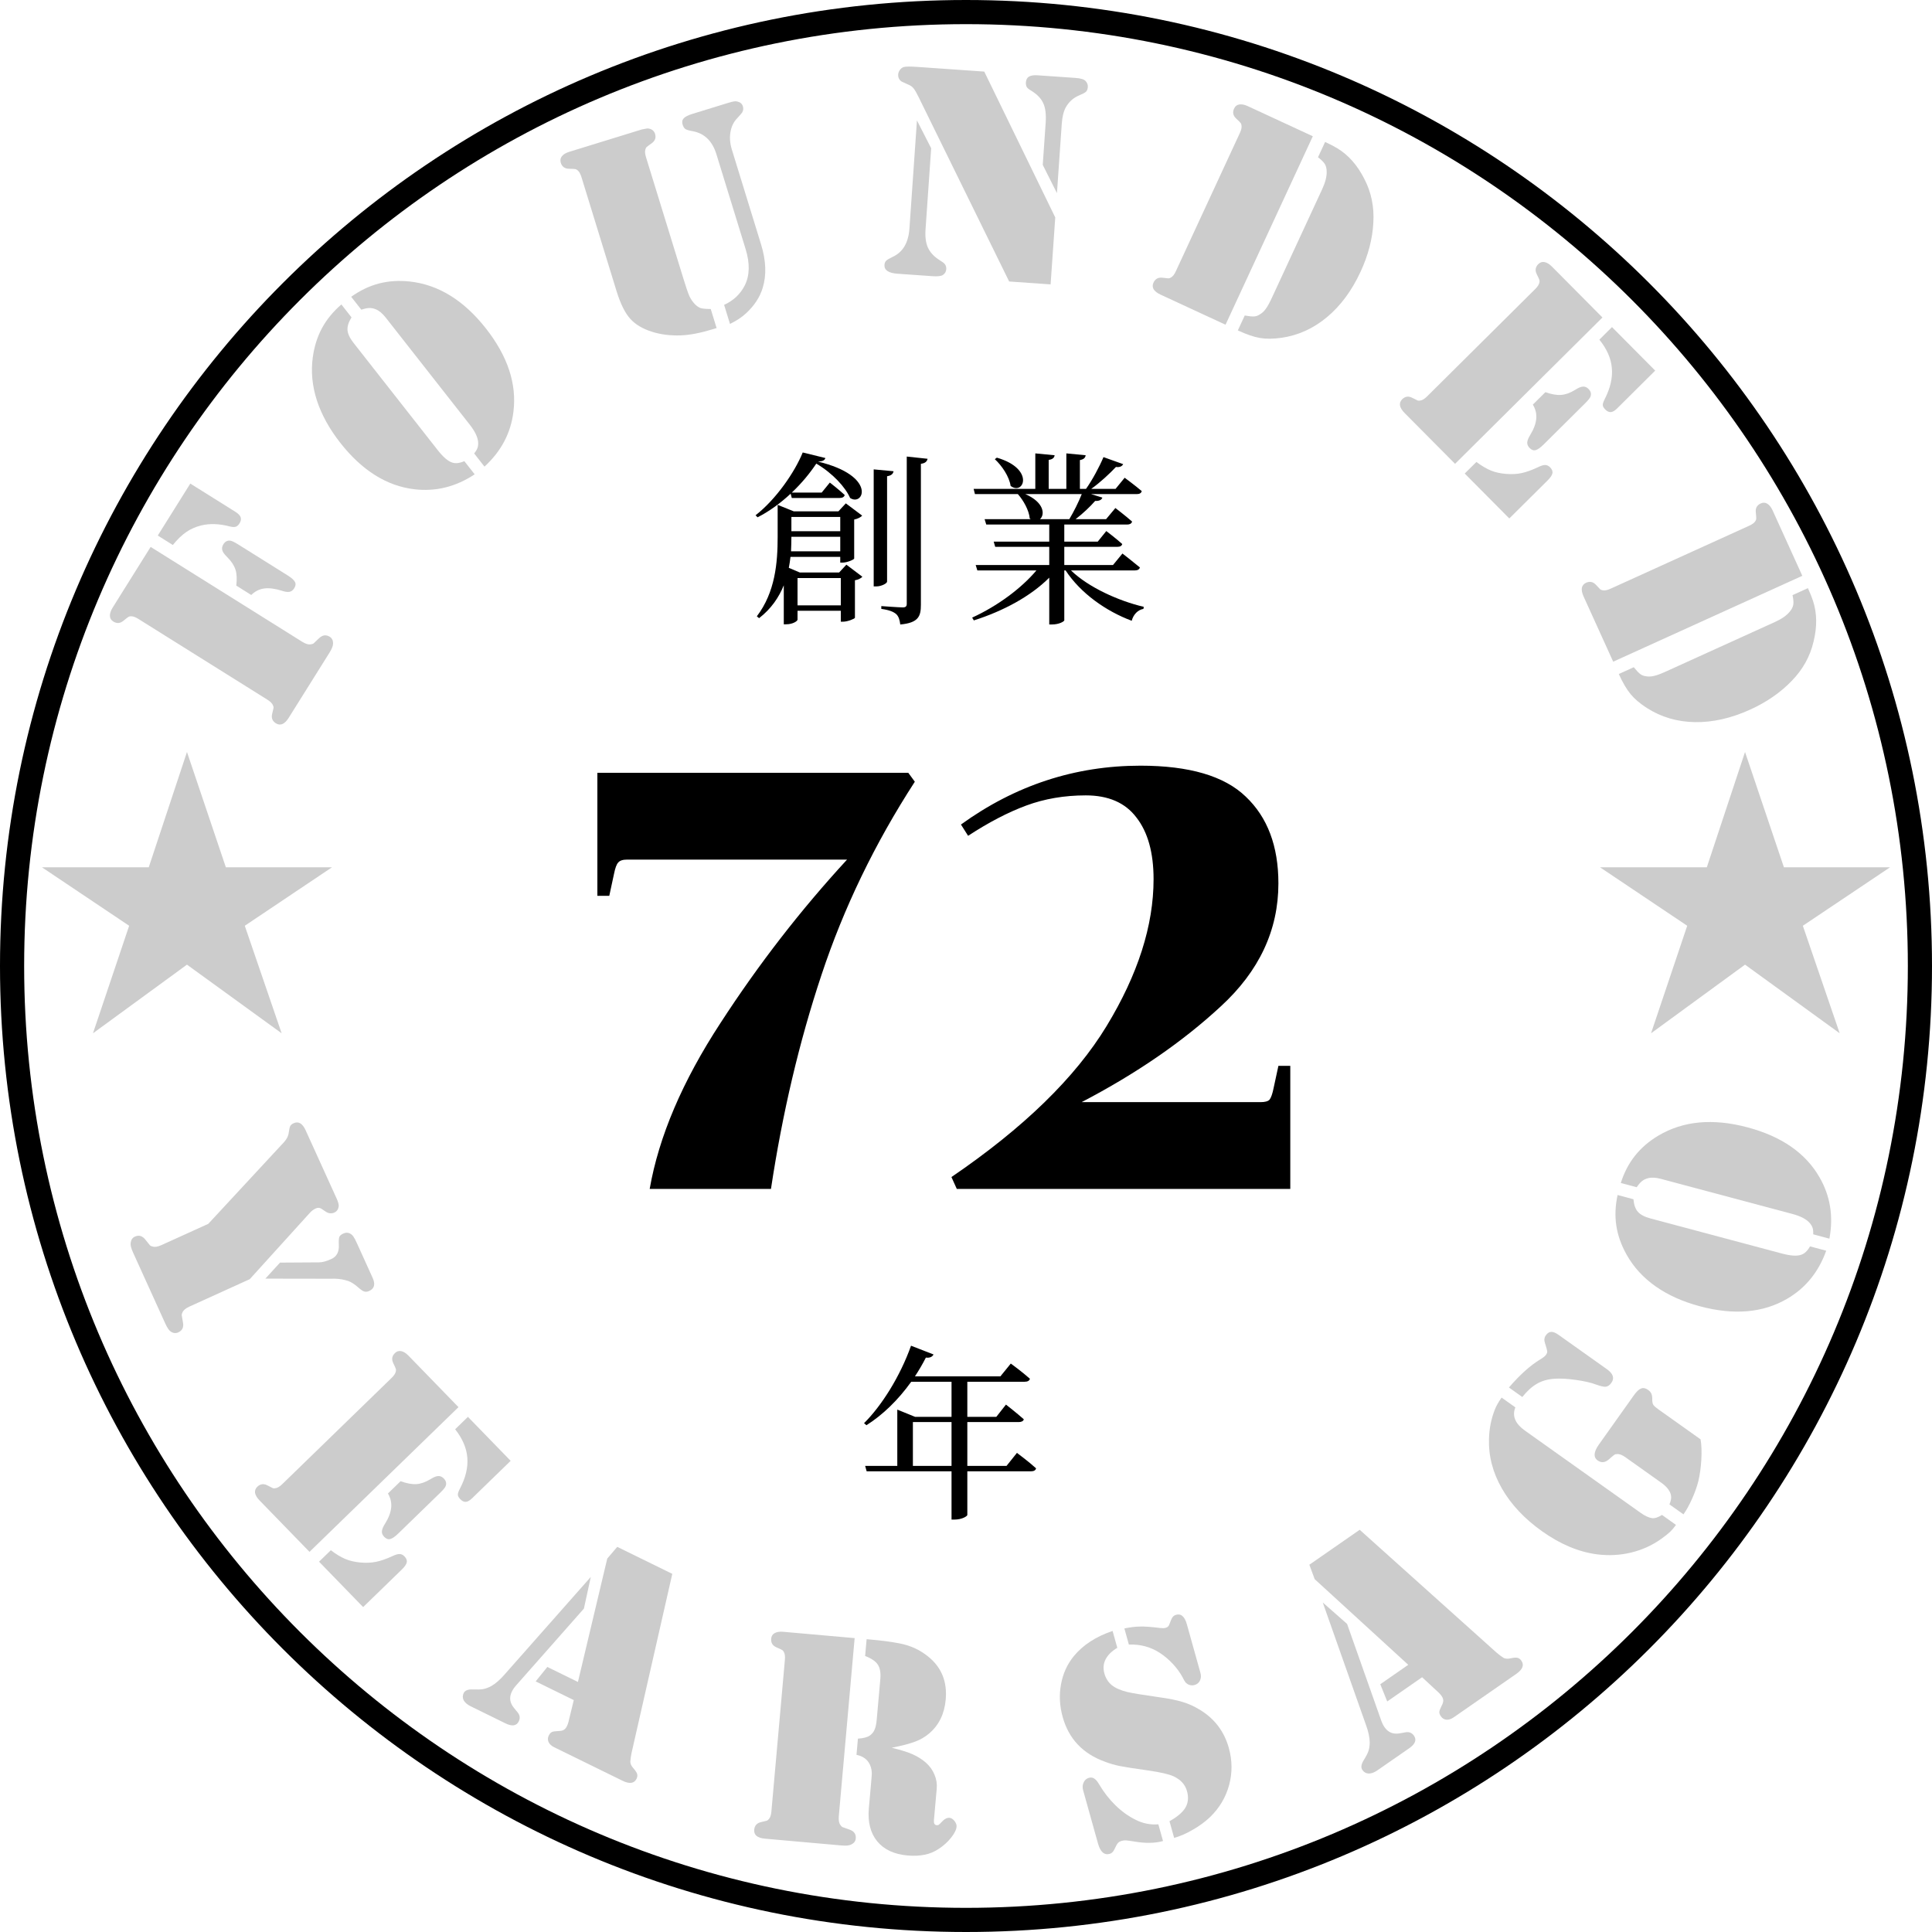
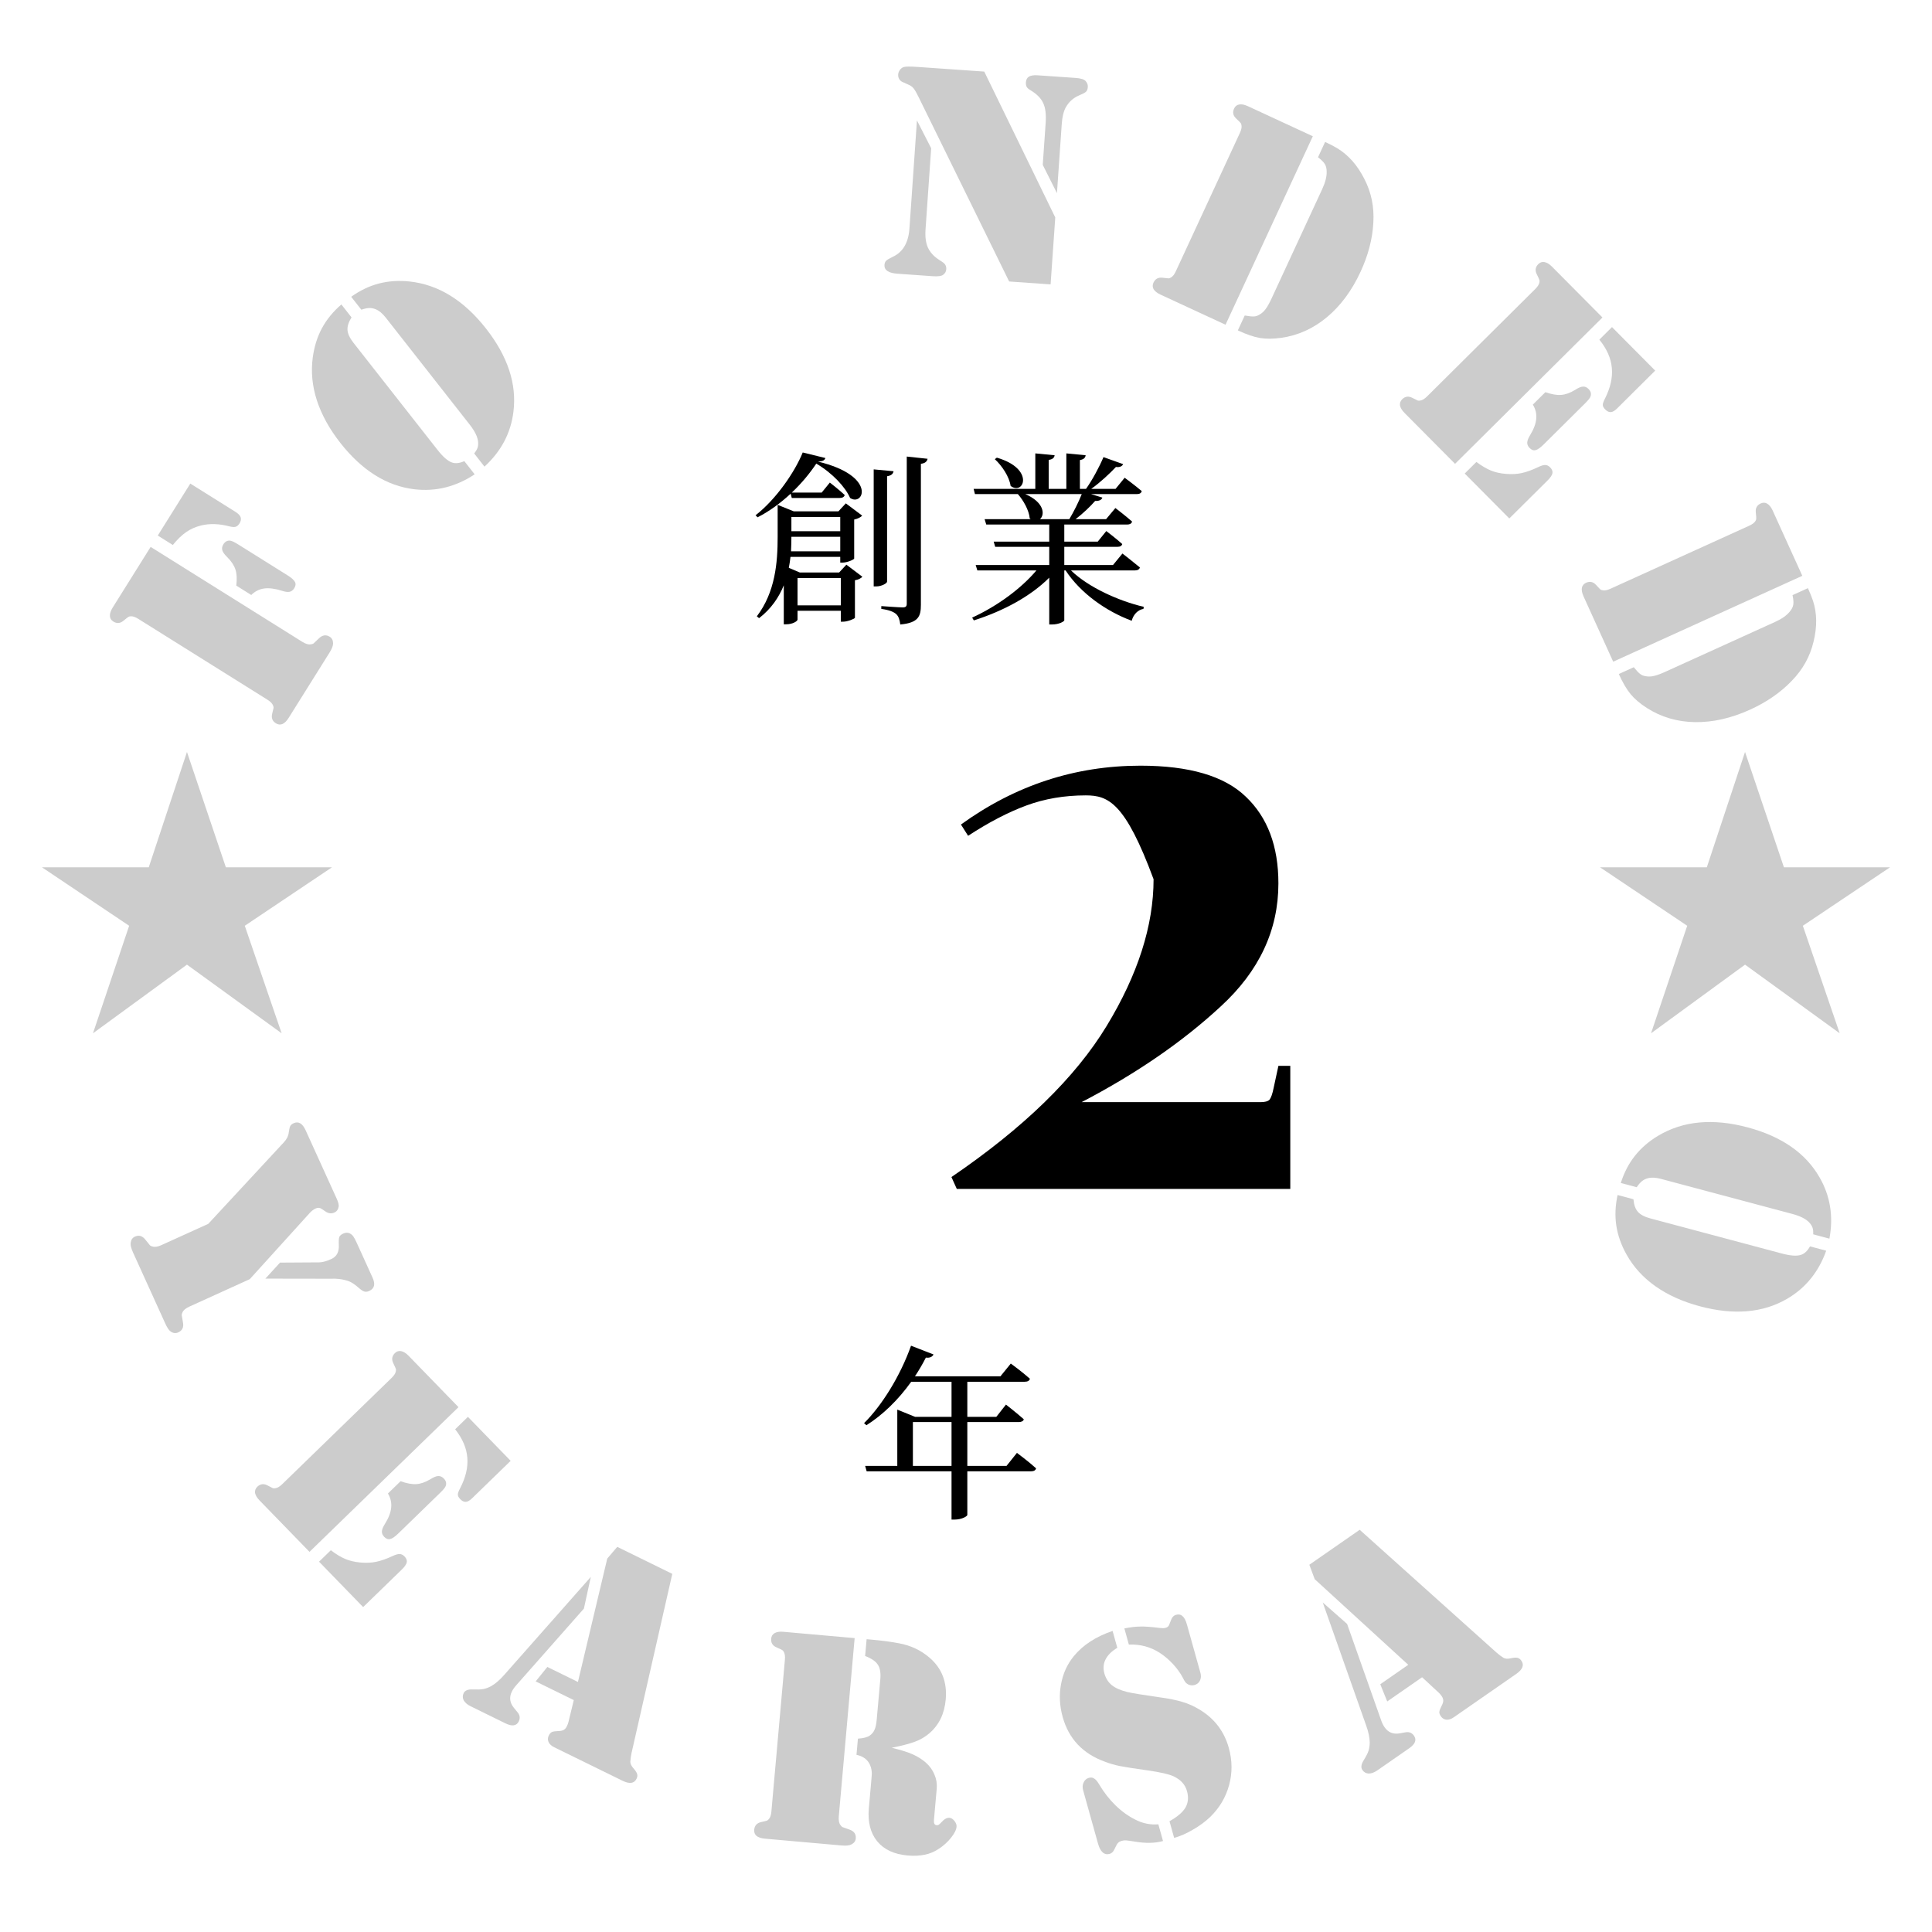
<svg xmlns="http://www.w3.org/2000/svg" width="80" height="80" viewBox="0 0 80 80" fill="none">
-   <path d="M79.5 40C79.5 61.815 61.815 79.5 40 79.5C18.185 79.5 0.5 61.815 0.5 40C0.5 18.185 18.185 0.5 40 0.5C61.815 0.5 79.5 18.185 79.5 40Z" stroke="black" />
  <path d="M6.238 22.646L12.513 26.574C12.652 26.661 12.769 26.697 12.863 26.681C12.916 26.675 12.956 26.663 12.982 26.645C13.005 26.624 13.078 26.556 13.2 26.439C13.346 26.293 13.498 26.269 13.654 26.367C13.747 26.425 13.793 26.518 13.792 26.646C13.792 26.74 13.743 26.866 13.645 27.023L11.953 29.725C11.873 29.853 11.788 29.938 11.697 29.98C11.605 30.017 11.514 30.007 11.425 29.951C11.279 29.86 11.227 29.729 11.27 29.557C11.305 29.415 11.324 29.333 11.328 29.311C11.331 29.283 11.323 29.248 11.304 29.207C11.274 29.128 11.196 29.05 11.072 28.972L5.726 25.626C5.601 25.548 5.497 25.512 5.414 25.519C5.368 25.52 5.335 25.53 5.315 25.547C5.293 25.558 5.226 25.61 5.113 25.703C4.978 25.816 4.837 25.827 4.691 25.736C4.602 25.68 4.555 25.604 4.551 25.507C4.546 25.405 4.584 25.29 4.664 25.161L6.238 22.646ZM6.533 22.176L7.88 20.024L9.744 21.191C9.865 21.267 9.939 21.343 9.965 21.419C9.992 21.495 9.975 21.581 9.915 21.677C9.87 21.748 9.817 21.794 9.755 21.814C9.691 21.829 9.606 21.823 9.499 21.796C9.291 21.74 9.087 21.709 8.888 21.703C8.688 21.697 8.504 21.715 8.333 21.757C8.1 21.814 7.891 21.906 7.707 22.034C7.523 22.162 7.34 22.34 7.157 22.567L6.533 22.176ZM10.404 24.637L9.784 24.249C9.816 23.976 9.805 23.756 9.751 23.589C9.696 23.416 9.583 23.244 9.413 23.073C9.296 22.959 9.226 22.864 9.206 22.787C9.181 22.707 9.196 22.624 9.249 22.539C9.32 22.425 9.414 22.374 9.53 22.387C9.592 22.391 9.704 22.445 9.868 22.547L11.903 23.821C12.07 23.926 12.174 24.018 12.213 24.097C12.255 24.173 12.245 24.26 12.182 24.36C12.131 24.442 12.066 24.49 11.987 24.506C11.908 24.521 11.801 24.506 11.666 24.46C11.38 24.371 11.137 24.34 10.936 24.368C10.735 24.396 10.558 24.485 10.404 24.637Z" fill="#CCCCCC" />
  <path d="M14.556 13.143C14.434 13.334 14.379 13.509 14.389 13.666C14.4 13.822 14.484 14 14.639 14.198L18.117 18.629C18.345 18.92 18.545 19.094 18.718 19.151C18.858 19.201 19.028 19.182 19.227 19.095L19.655 19.641C18.875 20.157 18.044 20.363 17.162 20.26C16.014 20.124 14.991 19.483 14.091 18.337C13.64 17.762 13.317 17.177 13.122 16.582C12.928 15.981 12.871 15.388 12.951 14.802C13.011 14.355 13.137 13.951 13.33 13.592C13.523 13.232 13.792 12.904 14.136 12.607L14.556 13.143ZM14.962 12.824L14.542 12.289C14.912 12.025 15.294 11.842 15.69 11.74C16.088 11.636 16.512 11.608 16.961 11.656C18.151 11.784 19.205 12.434 20.123 13.603C21.023 14.75 21.402 15.896 21.261 17.043C21.154 17.928 20.754 18.687 20.061 19.322L19.634 18.776C19.704 18.689 19.75 18.613 19.773 18.547C19.797 18.475 19.805 18.393 19.798 18.303C19.781 18.097 19.665 17.857 19.45 17.583L15.973 13.152C15.835 12.977 15.697 12.861 15.557 12.806C15.463 12.767 15.372 12.751 15.285 12.755C15.201 12.757 15.093 12.78 14.962 12.824Z" fill="#CCCCCC" />
-   <path d="M25.529 12.051L24.076 7.331C24.032 7.19 23.977 7.095 23.909 7.046C23.873 7.017 23.843 7.002 23.816 7.002C23.792 6.996 23.707 6.991 23.561 6.988C23.385 6.985 23.272 6.904 23.222 6.743C23.19 6.639 23.204 6.549 23.264 6.473C23.327 6.392 23.431 6.329 23.576 6.285L26.574 5.361L26.798 5.319C26.873 5.318 26.94 5.337 27 5.375C27.061 5.414 27.102 5.469 27.124 5.542C27.174 5.702 27.126 5.833 26.982 5.935C26.863 6.02 26.793 6.072 26.773 6.091C26.755 6.106 26.74 6.135 26.727 6.178C26.698 6.257 26.706 6.367 26.749 6.507L28.305 11.559C28.41 11.901 28.491 12.137 28.549 12.268C28.61 12.395 28.686 12.504 28.775 12.595C28.858 12.679 28.939 12.733 29.016 12.758C29.094 12.782 29.232 12.794 29.43 12.795L29.673 13.584L29.541 13.625C29.019 13.785 28.571 13.873 28.197 13.887C27.758 13.903 27.354 13.852 26.983 13.733C26.613 13.614 26.322 13.442 26.112 13.217C25.889 12.978 25.695 12.589 25.529 12.051ZM30.227 13.413L29.984 12.624C30.369 12.449 30.654 12.181 30.838 11.821C31.045 11.41 31.057 10.907 30.874 10.313L29.665 6.387C29.496 5.837 29.167 5.519 28.679 5.432C28.535 5.406 28.436 5.377 28.382 5.345C28.331 5.308 28.292 5.246 28.265 5.157C28.233 5.053 28.248 4.967 28.311 4.899C28.373 4.832 28.491 4.771 28.664 4.718L30.139 4.264C30.263 4.226 30.347 4.204 30.389 4.2C30.435 4.19 30.481 4.191 30.529 4.203C30.652 4.231 30.729 4.297 30.761 4.402C30.789 4.49 30.779 4.574 30.734 4.654C30.72 4.68 30.65 4.761 30.525 4.896C30.378 5.047 30.285 5.238 30.247 5.47C30.207 5.698 30.226 5.938 30.304 6.191L31.515 10.123C31.722 10.797 31.744 11.397 31.581 11.922C31.463 12.31 31.231 12.662 30.885 12.98C30.714 13.138 30.494 13.283 30.227 13.413Z" fill="#CCCCCC" />
  <path d="M40.756 2.964L43.696 9.004L43.503 11.776L41.787 11.656L38.031 4.006C37.95 3.84 37.882 3.724 37.828 3.657C37.773 3.59 37.701 3.539 37.611 3.503L37.378 3.398C37.317 3.373 37.269 3.332 37.235 3.275C37.201 3.218 37.187 3.156 37.191 3.088C37.196 3.017 37.22 2.954 37.261 2.898C37.304 2.837 37.357 2.797 37.422 2.776C37.495 2.752 37.689 2.75 38.003 2.772L40.756 2.964ZM37.969 4.987L38.558 6.139L38.324 9.508C38.303 9.801 38.335 10.046 38.418 10.241C38.506 10.437 38.652 10.602 38.857 10.739L39.038 10.859C39.143 10.929 39.191 11.027 39.182 11.153C39.175 11.249 39.13 11.326 39.046 11.384C38.975 11.433 38.835 11.451 38.626 11.437L37.174 11.335C36.792 11.309 36.609 11.187 36.624 10.969C36.63 10.893 36.653 10.836 36.693 10.797C36.738 10.754 36.831 10.699 36.97 10.633C37.388 10.439 37.617 10.048 37.658 9.462L37.969 4.987ZM43.766 7.998L43.178 6.827L43.299 5.086C43.323 4.734 43.289 4.462 43.197 4.27C43.11 4.075 42.941 3.901 42.691 3.749C42.605 3.701 42.548 3.653 42.517 3.604C42.487 3.552 42.475 3.488 42.48 3.412C42.488 3.299 42.529 3.22 42.604 3.174C42.684 3.125 42.805 3.106 42.968 3.118L44.539 3.227C44.753 3.242 44.891 3.285 44.954 3.357C45.02 3.429 45.05 3.511 45.044 3.603C45.038 3.691 45.012 3.757 44.967 3.8C44.926 3.839 44.828 3.891 44.672 3.956C44.442 4.054 44.262 4.216 44.133 4.443C44.041 4.609 43.985 4.839 43.965 5.132L43.766 7.998Z" fill="#CCCCCC" />
  <path d="M54.361 5.642L50.747 13.446L48.054 12.199C47.917 12.135 47.822 12.061 47.768 11.976C47.721 11.889 47.719 11.798 47.763 11.703C47.835 11.547 47.959 11.479 48.135 11.5C48.28 11.517 48.364 11.525 48.386 11.527C48.414 11.526 48.448 11.513 48.487 11.49C48.561 11.45 48.629 11.363 48.69 11.23L51.34 5.507C51.402 5.374 51.424 5.266 51.407 5.184C51.4 5.139 51.387 5.107 51.367 5.089C51.354 5.069 51.294 5.008 51.187 4.908C51.058 4.788 51.029 4.65 51.102 4.494C51.146 4.398 51.215 4.343 51.311 4.327C51.412 4.309 51.531 4.331 51.668 4.395L54.361 5.642ZM52.659 12.346L54.748 7.835C54.877 7.557 54.939 7.317 54.935 7.116C54.935 6.986 54.91 6.88 54.861 6.797C54.811 6.714 54.716 6.619 54.576 6.512L54.87 5.878C55.072 5.971 55.239 6.058 55.373 6.139C55.833 6.416 56.206 6.839 56.494 7.408C56.783 7.963 56.907 8.569 56.867 9.226C56.831 9.894 56.654 10.571 56.336 11.257C55.976 12.035 55.513 12.66 54.946 13.134C54.381 13.604 53.752 13.889 53.058 13.988C52.721 14.036 52.426 14.038 52.173 13.995C51.923 13.954 51.618 13.849 51.256 13.681L51.542 13.064C51.721 13.096 51.849 13.109 51.926 13.103C52.007 13.099 52.087 13.071 52.166 13.02C52.262 12.963 52.343 12.887 52.41 12.793C52.482 12.697 52.565 12.548 52.659 12.346Z" fill="#CCCCCC" />
  <path d="M66.354 13.146L60.251 19.206L58.16 17.1C58.054 16.992 57.99 16.89 57.97 16.791C57.956 16.694 57.986 16.607 58.06 16.534C58.182 16.412 58.322 16.392 58.479 16.473C58.61 16.538 58.685 16.576 58.706 16.585C58.733 16.594 58.768 16.594 58.813 16.585C58.896 16.574 58.99 16.516 59.094 16.413L63.57 11.969C63.674 11.866 63.732 11.772 63.745 11.689C63.754 11.645 63.752 11.611 63.74 11.587C63.735 11.563 63.699 11.486 63.634 11.355C63.555 11.197 63.576 11.057 63.698 10.936C63.773 10.862 63.858 10.834 63.953 10.852C64.053 10.87 64.157 10.933 64.264 11.041L66.354 13.146ZM66.749 13.544L68.538 15.346L66.956 16.918C66.863 17.009 66.778 17.058 66.701 17.064C66.624 17.07 66.547 17.034 66.47 16.956C66.405 16.89 66.371 16.829 66.368 16.773C66.365 16.717 66.392 16.634 66.449 16.524C66.682 16.067 66.781 15.639 66.743 15.237C66.709 14.839 66.537 14.448 66.226 14.064L66.749 13.544ZM63.472 16.754L63.991 16.239C64.246 16.329 64.464 16.367 64.645 16.352C64.827 16.338 65.019 16.269 65.221 16.145C65.358 16.056 65.466 16.011 65.547 16.008C65.63 16.003 65.707 16.035 65.778 16.107C65.873 16.203 65.9 16.305 65.861 16.415C65.843 16.474 65.766 16.572 65.629 16.708L63.925 18.399C63.785 18.538 63.672 18.618 63.586 18.639C63.502 18.662 63.419 18.632 63.337 18.549C63.269 18.48 63.236 18.406 63.239 18.325C63.243 18.245 63.282 18.144 63.356 18.023C63.512 17.768 63.597 17.538 63.613 17.333C63.631 17.131 63.584 16.938 63.472 16.754ZM60.651 19.608L61.134 19.129C61.356 19.293 61.556 19.411 61.734 19.483C61.915 19.558 62.124 19.604 62.361 19.623C62.599 19.642 62.813 19.631 63.003 19.59C63.199 19.549 63.428 19.467 63.69 19.343C63.818 19.281 63.916 19.252 63.984 19.255C64.056 19.255 64.122 19.287 64.185 19.349C64.267 19.433 64.3 19.516 64.282 19.599C64.266 19.679 64.198 19.78 64.076 19.901L62.497 21.468L60.651 19.608Z" fill="#CCCCCC" />
  <path d="M74.63 23.843L66.799 27.399L65.572 24.697C65.51 24.559 65.486 24.441 65.501 24.342C65.522 24.245 65.58 24.175 65.675 24.131C65.832 24.06 65.97 24.09 66.089 24.22C66.189 24.327 66.247 24.389 66.263 24.404C66.285 24.422 66.318 24.434 66.363 24.442C66.445 24.46 66.553 24.439 66.687 24.378L72.429 21.77C72.563 21.709 72.65 21.642 72.691 21.569C72.715 21.53 72.725 21.497 72.722 21.471C72.725 21.447 72.719 21.362 72.704 21.216C72.684 21.041 72.752 20.918 72.909 20.846C73.005 20.803 73.094 20.806 73.177 20.856C73.265 20.909 73.341 21.003 73.403 21.141L74.63 23.843ZM68.966 27.813L73.493 25.757C73.772 25.631 73.975 25.49 74.103 25.335C74.188 25.236 74.238 25.14 74.255 25.044C74.272 24.949 74.262 24.815 74.225 24.643L74.862 24.354C74.954 24.556 75.024 24.732 75.073 24.88C75.24 25.39 75.247 25.955 75.094 26.573C74.951 27.182 74.65 27.723 74.191 28.194C73.727 28.677 73.151 29.075 72.463 29.387C71.683 29.741 70.923 29.913 70.185 29.902C69.451 29.89 68.788 29.695 68.197 29.318C67.91 29.134 67.685 28.943 67.522 28.745C67.36 28.552 67.196 28.273 67.031 27.91L67.651 27.628C67.766 27.77 67.854 27.863 67.917 27.909C67.981 27.958 68.059 27.989 68.153 28.002C68.263 28.021 68.374 28.017 68.486 27.989C68.603 27.964 68.763 27.905 68.966 27.813Z" fill="#CCCCCC" />
  <path d="M10.342 52.968L7.841 54.104C7.692 54.172 7.598 54.249 7.559 54.336C7.535 54.384 7.523 54.424 7.524 54.456C7.528 54.486 7.545 54.585 7.575 54.751C7.616 54.954 7.552 55.093 7.384 55.17C7.273 55.22 7.166 55.207 7.061 55.13C6.995 55.086 6.922 54.976 6.842 54.8L5.506 51.857C5.428 51.685 5.396 51.554 5.411 51.464C5.427 51.337 5.485 51.251 5.584 51.206C5.752 51.129 5.899 51.173 6.025 51.338C6.131 51.47 6.193 51.547 6.213 51.57C6.237 51.592 6.274 51.608 6.324 51.617C6.415 51.645 6.535 51.625 6.685 51.557L8.624 50.677L11.759 47.295C11.876 47.168 11.942 47.034 11.957 46.893C11.975 46.761 11.996 46.67 12.021 46.622C12.047 46.578 12.094 46.54 12.163 46.509C12.362 46.419 12.527 46.519 12.659 46.81L13.936 49.621C14.004 49.77 14.033 49.881 14.025 49.954C14.007 50.077 13.948 50.161 13.849 50.207C13.727 50.262 13.606 50.25 13.487 50.171L13.308 50.051C13.236 50.005 13.158 50.001 13.074 50.039C12.979 50.083 12.895 50.147 12.822 50.23L10.342 52.968ZM10.989 52.945L11.595 52.282L13.216 52.272C13.354 52.27 13.522 52.224 13.72 52.133C13.942 52.033 14.046 51.838 14.03 51.55C14.023 51.392 14.029 51.283 14.048 51.224C14.072 51.166 14.127 51.118 14.211 51.08C14.314 51.033 14.408 51.032 14.493 51.077C14.548 51.107 14.595 51.148 14.632 51.2C14.67 51.252 14.721 51.349 14.785 51.491L15.428 52.908C15.55 53.175 15.504 53.358 15.29 53.455C15.213 53.49 15.145 53.498 15.086 53.479C15.028 53.463 14.953 53.414 14.86 53.332C14.691 53.183 14.546 53.087 14.425 53.045C14.251 52.986 14.068 52.954 13.876 52.948L13.524 52.949L10.989 52.945Z" fill="#CCCCCC" />
  <path d="M18.985 58.267L12.816 64.259L10.748 62.13C10.643 62.022 10.581 61.919 10.561 61.82C10.548 61.722 10.579 61.636 10.654 61.563C10.778 61.443 10.918 61.425 11.074 61.507C11.204 61.574 11.279 61.612 11.299 61.622C11.326 61.631 11.362 61.632 11.406 61.623C11.49 61.613 11.584 61.556 11.689 61.454L16.213 57.059C16.319 56.957 16.378 56.864 16.391 56.781C16.401 56.737 16.4 56.703 16.388 56.679C16.383 56.655 16.348 56.577 16.285 56.446C16.207 56.287 16.23 56.148 16.353 56.028C16.428 55.955 16.513 55.928 16.608 55.947C16.709 55.966 16.812 56.03 16.917 56.138L18.985 58.267ZM19.376 58.669L21.145 60.49L19.545 62.044C19.451 62.135 19.366 62.183 19.289 62.188C19.212 62.193 19.135 62.156 19.059 62.078C18.994 62.011 18.961 61.95 18.959 61.893C18.957 61.837 18.985 61.754 19.043 61.645C19.281 61.191 19.384 60.763 19.351 60.362C19.321 59.964 19.153 59.571 18.847 59.183L19.376 58.669ZM16.064 61.842L16.588 61.333C16.842 61.426 17.06 61.466 17.241 61.454C17.422 61.442 17.615 61.375 17.819 61.253C17.957 61.166 18.066 61.121 18.146 61.12C18.229 61.115 18.306 61.149 18.376 61.221C18.47 61.318 18.497 61.42 18.456 61.53C18.438 61.589 18.359 61.686 18.22 61.82L16.498 63.493C16.357 63.63 16.243 63.709 16.157 63.728C16.073 63.751 15.99 63.72 15.908 63.636C15.841 63.566 15.809 63.492 15.813 63.412C15.818 63.331 15.858 63.231 15.934 63.11C16.092 62.857 16.18 62.628 16.198 62.424C16.218 62.222 16.174 62.028 16.064 61.842ZM13.211 64.666L13.699 64.192C13.919 64.358 14.118 64.479 14.295 64.552C14.476 64.629 14.684 64.678 14.921 64.7C15.159 64.721 15.373 64.712 15.563 64.673C15.76 64.635 15.99 64.555 16.253 64.434C16.382 64.373 16.48 64.345 16.548 64.349C16.62 64.35 16.686 64.382 16.747 64.445C16.829 64.53 16.861 64.614 16.842 64.696C16.826 64.776 16.756 64.876 16.633 64.996L15.037 66.546L13.211 64.666Z" fill="#CCCCCC" />
  <path d="M25.559 64.052L27.838 65.17L26.151 72.588C26.124 72.719 26.107 72.84 26.1 72.949C26.099 73.037 26.146 73.132 26.241 73.235C26.318 73.325 26.366 73.399 26.383 73.459C26.401 73.519 26.392 73.585 26.357 73.657C26.26 73.853 26.065 73.879 25.771 73.734L22.948 72.35C22.835 72.295 22.758 72.224 22.716 72.138C22.676 72.048 22.678 71.958 22.722 71.867C22.759 71.792 22.802 71.743 22.851 71.72C22.899 71.697 22.99 71.683 23.124 71.678C23.218 71.677 23.291 71.662 23.343 71.631C23.395 71.601 23.438 71.552 23.471 71.484C23.503 71.42 23.525 71.36 23.538 71.306L23.759 70.397L22.181 69.623L22.664 69.025L23.931 69.646L25.145 64.537L25.559 64.052ZM24.464 65.297L24.178 66.609L21.385 69.773C21.303 69.863 21.239 69.954 21.195 70.045C21.078 70.282 21.107 70.506 21.279 70.717L21.433 70.905C21.529 71.023 21.545 71.147 21.481 71.279C21.388 71.468 21.204 71.495 20.929 71.36L19.492 70.655C19.353 70.587 19.255 70.504 19.2 70.406C19.151 70.307 19.151 70.207 19.201 70.105C19.254 69.996 19.382 69.946 19.583 69.956C19.771 69.963 19.913 69.959 20.011 69.941C20.114 69.921 20.223 69.881 20.337 69.82C20.518 69.717 20.706 69.554 20.899 69.331L24.464 65.297Z" fill="#CCCCCC" />
  <path d="M35.389 67.831L34.733 75.205C34.719 75.368 34.74 75.488 34.796 75.565C34.826 75.61 34.855 75.64 34.883 75.655C34.912 75.666 35.006 75.7 35.165 75.756C35.362 75.82 35.452 75.944 35.436 76.128C35.426 76.237 35.364 76.32 35.249 76.377C35.165 76.42 35.031 76.434 34.847 76.417L31.671 76.135C31.521 76.121 31.406 76.084 31.327 76.022C31.253 75.956 31.221 75.871 31.23 75.767C31.245 75.595 31.339 75.49 31.511 75.45C31.653 75.416 31.735 75.396 31.757 75.39C31.783 75.379 31.81 75.356 31.839 75.321C31.895 75.259 31.929 75.154 31.942 75.008L32.501 68.726C32.514 68.579 32.498 68.47 32.454 68.399C32.432 68.359 32.41 68.334 32.385 68.323C32.365 68.309 32.288 68.272 32.154 68.214C31.992 68.145 31.918 68.025 31.933 67.853C31.943 67.748 31.99 67.672 32.074 67.625C32.163 67.574 32.283 67.555 32.433 67.569L35.389 67.831ZM36.927 72.371C37.307 72.463 37.596 72.555 37.795 72.644C37.998 72.734 38.177 72.847 38.334 72.983C38.498 73.128 38.618 73.295 38.694 73.483C38.775 73.671 38.806 73.866 38.788 74.067L38.672 75.366C38.66 75.5 38.698 75.571 38.786 75.578C38.82 75.581 38.848 75.575 38.87 75.561C38.897 75.542 38.934 75.507 38.98 75.457C39.098 75.324 39.211 75.262 39.319 75.272C39.391 75.278 39.458 75.322 39.523 75.403C39.587 75.485 39.616 75.564 39.609 75.639C39.598 75.769 39.521 75.922 39.379 76.099C39.241 76.272 39.074 76.424 38.877 76.554C38.693 76.677 38.498 76.759 38.292 76.799C38.085 76.844 37.846 76.855 37.574 76.831C37.022 76.781 36.605 76.586 36.323 76.245C36.042 75.899 35.926 75.444 35.977 74.879L36.071 73.825C36.091 73.591 36.101 73.455 36.1 73.417C36.094 73.247 36.049 73.098 35.963 72.968C35.855 72.811 35.689 72.71 35.465 72.664L35.525 71.993C35.754 71.98 35.92 71.935 36.024 71.86C36.114 71.792 36.178 71.712 36.216 71.618C36.258 71.525 36.288 71.384 36.304 71.196L36.452 69.533C36.476 69.269 36.441 69.068 36.348 68.929C36.259 68.79 36.084 68.671 35.823 68.572L35.885 67.876L36.048 67.89C36.512 67.931 36.906 67.983 37.23 68.046C37.711 68.135 38.13 68.332 38.486 68.638C39 69.076 39.224 69.655 39.16 70.374C39.108 70.964 38.881 71.431 38.479 71.775C38.31 71.92 38.117 72.034 37.899 72.115C37.685 72.198 37.361 72.283 36.927 72.371Z" fill="#CCCCCC" />
  <path d="M46.07 67.534L46.265 68.232C46.033 68.371 45.871 68.531 45.778 68.714C45.688 68.892 45.672 69.086 45.731 69.297C45.788 69.499 45.892 69.662 46.044 69.785C46.195 69.904 46.413 69.998 46.698 70.067C46.894 70.112 47.328 70.183 48 70.279C48.409 70.335 48.73 70.4 48.964 70.474C49.202 70.543 49.436 70.648 49.667 70.788C50.284 71.157 50.69 71.687 50.883 72.379C51.028 72.9 51.032 73.414 50.894 73.919C50.756 74.424 50.495 74.864 50.111 75.237C49.904 75.434 49.665 75.61 49.394 75.764C49.128 75.921 48.87 76.034 48.619 76.104L48.426 75.413C48.754 75.229 48.974 75.041 49.087 74.849C49.201 74.651 49.223 74.423 49.15 74.164C49.075 73.893 48.887 73.688 48.586 73.549C48.387 73.461 48.033 73.381 47.525 73.309C46.967 73.23 46.581 73.169 46.369 73.128C46.161 73.086 45.955 73.026 45.75 72.948C44.838 72.618 44.256 72.002 44.004 71.1C43.875 70.639 43.852 70.188 43.934 69.746C44.014 69.301 44.191 68.911 44.464 68.578C44.845 68.114 45.38 67.766 46.07 67.534ZM46.744 68.098L46.558 67.43C46.805 67.379 47.024 67.353 47.216 67.352C47.406 67.346 47.685 67.367 48.051 67.413C48.141 67.423 48.212 67.42 48.265 67.405C48.341 67.384 48.391 67.342 48.413 67.279L48.497 67.066C48.537 66.959 48.603 66.892 48.696 66.866C48.806 66.836 48.896 66.854 48.967 66.922C49.041 66.984 49.102 67.1 49.149 67.27L49.708 69.272C49.741 69.39 49.733 69.496 49.686 69.592C49.642 69.683 49.567 69.743 49.462 69.773C49.381 69.795 49.299 69.79 49.215 69.757C49.17 69.734 49.129 69.704 49.092 69.667C49.058 69.624 49.016 69.55 48.965 69.447C48.865 69.261 48.731 69.078 48.564 68.898C48.396 68.719 48.216 68.566 48.024 68.441C47.641 68.194 47.214 68.08 46.744 68.098ZM47.965 75.541L48.158 76.233C47.826 76.326 47.434 76.333 46.98 76.255C46.811 76.228 46.696 76.212 46.633 76.207C46.571 76.203 46.514 76.208 46.461 76.223C46.38 76.245 46.323 76.276 46.291 76.316C46.257 76.352 46.211 76.434 46.151 76.564C46.103 76.674 46.036 76.74 45.952 76.764C45.725 76.827 45.563 76.685 45.466 76.337L44.849 74.128C44.818 74.015 44.824 73.911 44.867 73.816C44.909 73.717 44.978 73.652 45.074 73.621C45.162 73.592 45.238 73.599 45.302 73.642C45.37 73.68 45.441 73.763 45.515 73.89C45.706 74.212 45.93 74.5 46.189 74.755C46.451 75.009 46.729 75.208 47.023 75.353C47.322 75.505 47.636 75.568 47.965 75.541Z" fill="#CCCCCC" />
  <path d="M54.217 64.793L56.302 63.345L61.963 68.426C62.065 68.514 62.162 68.588 62.254 68.646C62.331 68.69 62.437 68.696 62.572 68.663C62.689 68.639 62.777 68.633 62.838 68.647C62.899 68.662 62.952 68.701 62.997 68.767C63.122 68.946 63.05 69.129 62.781 69.316L60.198 71.109C60.095 71.181 59.995 71.215 59.9 71.21C59.802 71.201 59.724 71.155 59.666 71.072C59.618 71.003 59.596 70.942 59.6 70.888C59.603 70.835 59.636 70.748 59.696 70.63C59.741 70.547 59.763 70.476 59.762 70.415C59.761 70.355 59.739 70.293 59.696 70.231C59.655 70.172 59.614 70.124 59.572 70.087L58.886 69.451L57.442 70.454L57.154 69.741L58.313 68.936L54.439 65.39L54.217 64.793ZM54.772 66.355L55.78 67.243L57.186 71.222C57.225 71.338 57.274 71.438 57.331 71.52C57.482 71.738 57.692 71.822 57.96 71.774L58.199 71.731C58.348 71.704 58.465 71.751 58.549 71.871C58.669 72.044 58.603 72.217 58.351 72.392L57.036 73.305C56.909 73.394 56.789 73.439 56.677 73.439C56.566 73.435 56.479 73.386 56.414 73.292C56.344 73.192 56.363 73.057 56.469 72.886C56.568 72.726 56.633 72.599 56.665 72.505C56.698 72.405 56.715 72.29 56.718 72.161C56.716 71.953 56.665 71.71 56.564 71.432L54.772 66.355Z" fill="#CCCCCC" />
-   <path d="M62.178 57.871L62.748 58.276C62.605 58.628 62.738 58.949 63.145 59.239L67.926 62.637C68.111 62.769 68.271 62.844 68.407 62.863C68.521 62.877 68.658 62.833 68.819 62.73L69.399 63.143C69.321 63.252 69.241 63.347 69.158 63.428C69.077 63.504 68.958 63.6 68.799 63.714C68.421 63.986 68.001 64.177 67.541 64.288C67.081 64.399 66.608 64.423 66.121 64.361C65.363 64.26 64.608 63.942 63.854 63.407C63.125 62.889 62.571 62.298 62.191 61.637C61.811 60.975 61.633 60.287 61.656 59.572C61.667 59.157 61.746 58.76 61.893 58.38C61.954 58.222 62.048 58.052 62.178 57.871ZM63.036 57.847L62.482 57.453C62.93 56.932 63.359 56.546 63.768 56.296C63.892 56.224 63.974 56.159 64.015 56.101C64.054 56.046 64.072 55.996 64.067 55.952C64.061 55.902 64.031 55.789 63.974 55.615C63.932 55.493 63.944 55.385 64.01 55.293C64.078 55.197 64.153 55.15 64.234 55.151C64.315 55.146 64.417 55.188 64.54 55.276L66.538 56.695C66.798 56.88 66.86 57.069 66.724 57.26C66.655 57.356 66.579 57.41 66.493 57.421C66.41 57.429 66.279 57.4 66.099 57.334C65.871 57.249 65.583 57.184 65.234 57.137C64.883 57.088 64.589 57.073 64.355 57.092C64.084 57.11 63.847 57.179 63.644 57.297C63.438 57.414 63.235 57.597 63.036 57.847ZM70.417 59.6C70.457 59.834 70.467 60.117 70.448 60.449C70.428 60.774 70.387 61.068 70.326 61.328C70.266 61.564 70.178 61.811 70.062 62.068C69.948 62.322 69.831 62.535 69.709 62.706L69.129 62.294C69.175 62.178 69.199 62.083 69.198 62.011C69.201 61.935 69.183 61.858 69.146 61.78C69.081 61.647 68.967 61.522 68.802 61.405L67.303 60.339C67.169 60.244 67.055 60.201 66.96 60.211C66.909 60.211 66.872 60.22 66.848 60.239C66.82 60.256 66.744 60.32 66.618 60.432C66.46 60.567 66.306 60.581 66.155 60.474C66.066 60.411 66.025 60.324 66.03 60.215C66.038 60.102 66.096 59.971 66.203 59.82L67.659 57.771C67.769 57.617 67.868 57.525 67.956 57.495C68.043 57.459 68.14 57.479 68.246 57.554C68.311 57.6 68.356 57.653 68.381 57.712C68.405 57.765 68.417 57.843 68.416 57.946C68.416 58.048 68.43 58.123 68.459 58.169C68.487 58.215 68.557 58.277 68.666 58.355L70.417 59.6Z" fill="#CCCCCC" />
  <path d="M67.638 49.659C67.656 49.885 67.716 50.058 67.82 50.177C67.923 50.295 68.096 50.387 68.339 50.452L73.781 51.905C74.138 52 74.403 52.019 74.575 51.96C74.718 51.916 74.842 51.799 74.949 51.61L75.619 51.789C75.305 52.67 74.765 53.335 73.998 53.782C72.999 54.363 71.796 54.466 70.388 54.09C69.681 53.901 69.072 53.628 68.559 53.269C68.043 52.906 67.641 52.466 67.353 51.95C67.132 51.556 66.99 51.157 66.929 50.754C66.867 50.35 66.884 49.927 66.981 49.483L67.638 49.659ZM67.772 49.16L67.114 48.984C67.251 48.551 67.447 48.175 67.702 47.856C67.958 47.533 68.279 47.256 68.667 47.025C69.696 46.413 70.928 46.298 72.365 46.682C73.773 47.058 74.765 47.746 75.341 48.748C75.788 49.519 75.924 50.366 75.752 51.29L75.082 51.111C75.086 50.999 75.077 50.91 75.056 50.843C75.032 50.772 74.989 50.702 74.929 50.633C74.792 50.479 74.555 50.357 74.219 50.267L68.776 48.815C68.561 48.758 68.381 48.748 68.236 48.788C68.138 48.814 68.055 48.855 67.988 48.911C67.922 48.963 67.85 49.046 67.772 49.16Z" fill="#CCCCCC" />
  <path d="M3.85 42.786L5.348 38.334L1.736 35.912H6.16L7.742 31.138L9.352 35.912H13.748L10.136 38.334L11.662 42.786L7.742 39.944L3.85 42.786Z" fill="#CCCCCC" />
  <path d="M68.366 42.786L69.864 38.334L66.252 35.912H70.676L72.258 31.138L73.868 35.912H78.264L74.652 38.334L76.178 42.786L72.258 39.944L68.366 42.786Z" fill="#CCCCCC" />
  <path d="M41.193 19.013L41.278 18.951C42.87 19.413 42.386 20.536 41.847 20.12C41.793 19.736 41.486 19.282 41.193 19.013ZM44.793 20.459H42.455C43.239 20.797 43.278 21.313 43.062 21.497H44.278C44.462 21.19 44.663 20.79 44.793 20.459ZM46.993 23.62H44.347C45.07 24.32 46.316 24.882 47.362 25.128L47.347 25.213C47.124 25.251 46.932 25.436 46.862 25.705C45.793 25.305 44.747 24.567 44.124 23.62H44.07V25.69C44.062 25.728 43.87 25.859 43.547 25.859H43.447V23.92C42.678 24.69 41.555 25.297 40.324 25.69L40.255 25.574C41.309 25.09 42.286 24.366 42.916 23.62H40.47L40.401 23.397H43.447V22.643H41.209L41.147 22.428H43.447V21.72H40.839L40.77 21.497H42.678L42.639 21.466C42.609 21.128 42.378 20.72 42.147 20.459H40.37L40.316 20.243H42.87V18.774L43.67 18.851C43.655 18.951 43.593 19.02 43.424 19.043V20.243H44.155V18.774L44.955 18.851C44.939 18.951 44.886 19.02 44.716 19.051V20.243H44.97C45.232 19.874 45.524 19.328 45.693 18.928L46.509 19.22C46.462 19.305 46.37 19.359 46.209 19.336C45.947 19.613 45.562 19.974 45.186 20.243H46.193L46.57 19.782C46.57 19.782 47.009 20.105 47.278 20.336C47.255 20.42 47.186 20.459 47.078 20.459H45.178L45.647 20.605C45.616 20.697 45.516 20.751 45.347 20.743C45.147 20.974 44.847 21.259 44.539 21.497H45.801L46.186 21.036C46.186 21.036 46.609 21.359 46.878 21.597C46.855 21.682 46.778 21.72 46.678 21.72H44.07V22.428H45.455L45.809 21.99C45.809 21.99 46.216 22.297 46.47 22.528C46.447 22.605 46.386 22.643 46.27 22.643H44.07V23.397H46.086L46.478 22.92C46.478 22.92 46.916 23.259 47.201 23.497C47.178 23.582 47.101 23.62 46.993 23.62Z" fill="black" />
  <path d="M32.786 20.62L32.739 20.443C32.332 20.82 31.87 21.166 31.37 21.42L31.286 21.336C32.139 20.674 32.916 19.536 33.239 18.736L34.178 18.966C34.147 19.059 34.07 19.105 33.87 19.113C36.332 19.705 35.755 20.99 35.201 20.62C35.009 20.182 34.493 19.605 33.801 19.197C33.539 19.59 33.201 20.005 32.786 20.397H34.024L34.362 19.982C34.362 19.982 34.739 20.274 34.978 20.497C34.955 20.582 34.878 20.62 34.77 20.62H32.786ZM33.024 25.067H34.816V23.936H33.024V25.067ZM34.793 21.405H32.77V21.997H34.793V21.405ZM32.755 22.828H34.793V22.228H32.77V22.236C32.77 22.42 32.763 22.62 32.755 22.828ZM34.747 23.705L35.047 23.382L35.709 23.882C35.663 23.936 35.547 24.005 35.401 24.028V25.582C35.393 25.62 35.101 25.743 34.909 25.743H34.816V25.29H33.024V25.659C33.024 25.713 32.839 25.851 32.547 25.851H32.455V24.236C32.255 24.728 31.939 25.205 31.432 25.597L31.339 25.52C32.101 24.52 32.201 23.297 32.201 22.236V20.905L32.87 21.174H34.716L35.024 20.843L35.701 21.351C35.647 21.413 35.524 21.482 35.37 21.513V23.128C35.362 23.174 35.07 23.297 34.886 23.297H34.793V23.059H32.732C32.716 23.205 32.693 23.359 32.663 23.513L33.116 23.705H34.747ZM36.732 19.72V24.082C36.732 24.159 36.493 24.282 36.286 24.282H36.178V19.436L37.001 19.513C36.978 19.62 36.916 19.69 36.732 19.72ZM37.547 18.905L38.409 18.997C38.386 19.105 38.316 19.182 38.132 19.205V25.043C38.132 25.513 38.039 25.79 37.278 25.859C37.255 25.674 37.216 25.528 37.109 25.428C37.001 25.336 36.832 25.259 36.493 25.213V25.097C36.493 25.097 37.224 25.151 37.378 25.151C37.509 25.151 37.547 25.105 37.547 24.997V18.905Z" fill="black" />
-   <path d="M52.936 36.578C52.936 38.515 52.14 40.213 50.548 41.674C48.973 43.134 47.053 44.455 44.788 45.637H52.197C52.378 45.637 52.501 45.604 52.567 45.538C52.632 45.456 52.69 45.292 52.739 45.046L52.936 44.135H53.428V49.231H39.619L39.397 48.739C42.384 46.704 44.526 44.62 45.822 42.486C47.118 40.353 47.767 38.326 47.767 36.406C47.767 35.307 47.529 34.453 47.053 33.846C46.593 33.239 45.896 32.935 44.96 32.935C44.074 32.935 43.254 33.075 42.499 33.354C41.744 33.633 40.94 34.051 40.087 34.609L39.791 34.142C42.039 32.517 44.517 31.705 47.225 31.705C49.243 31.705 50.696 32.131 51.582 32.985C52.484 33.838 52.936 35.036 52.936 36.578Z" fill="black" />
-   <path d="M37.881 32.369C36.223 34.929 34.935 37.596 34.016 40.369C33.097 43.126 32.4 46.08 31.924 49.231H26.902C27.28 47.065 28.256 44.775 29.832 42.363C31.407 39.934 33.155 37.678 35.075 35.594H25.967C25.787 35.594 25.663 35.635 25.598 35.717C25.532 35.783 25.475 35.938 25.425 36.185L25.229 37.095H24.736V32H37.61L37.881 32.369Z" fill="black" />
+   <path d="M52.936 36.578C52.936 38.515 52.14 40.213 50.548 41.674C48.973 43.134 47.053 44.455 44.788 45.637H52.197C52.378 45.637 52.501 45.604 52.567 45.538C52.632 45.456 52.69 45.292 52.739 45.046L52.936 44.135H53.428V49.231H39.619L39.397 48.739C42.384 46.704 44.526 44.62 45.822 42.486C47.118 40.353 47.767 38.326 47.767 36.406C46.593 33.239 45.896 32.935 44.96 32.935C44.074 32.935 43.254 33.075 42.499 33.354C41.744 33.633 40.94 34.051 40.087 34.609L39.791 34.142C42.039 32.517 44.517 31.705 47.225 31.705C49.243 31.705 50.696 32.131 51.582 32.985C52.484 33.838 52.936 35.036 52.936 36.578Z" fill="black" />
  <path d="M37.801 60.7H39.401V58.885H37.801V60.7ZM41.678 60.7L42.109 60.161C42.109 60.161 42.609 60.531 42.901 60.8C42.886 60.885 42.801 60.923 42.701 60.923H40.055V62.731C40.055 62.777 39.847 62.923 39.516 62.923H39.401V60.923H35.886L35.824 60.7H37.155V58.369L37.893 58.669H39.401V57.215H37.732C37.186 57.977 36.547 58.592 35.878 59.015L35.778 58.931C36.501 58.215 37.27 57 37.724 55.723L38.655 56.085C38.616 56.169 38.516 56.239 38.339 56.215C38.201 56.485 38.047 56.746 37.886 56.992H41.424L41.855 56.462C41.855 56.462 42.332 56.808 42.647 57.092C42.624 57.177 42.547 57.215 42.432 57.215H40.055V58.669H41.255L41.655 58.161C41.655 58.161 42.109 58.515 42.393 58.769C42.378 58.846 42.293 58.885 42.186 58.885H40.055V60.7H41.678Z" fill="black" />
</svg>